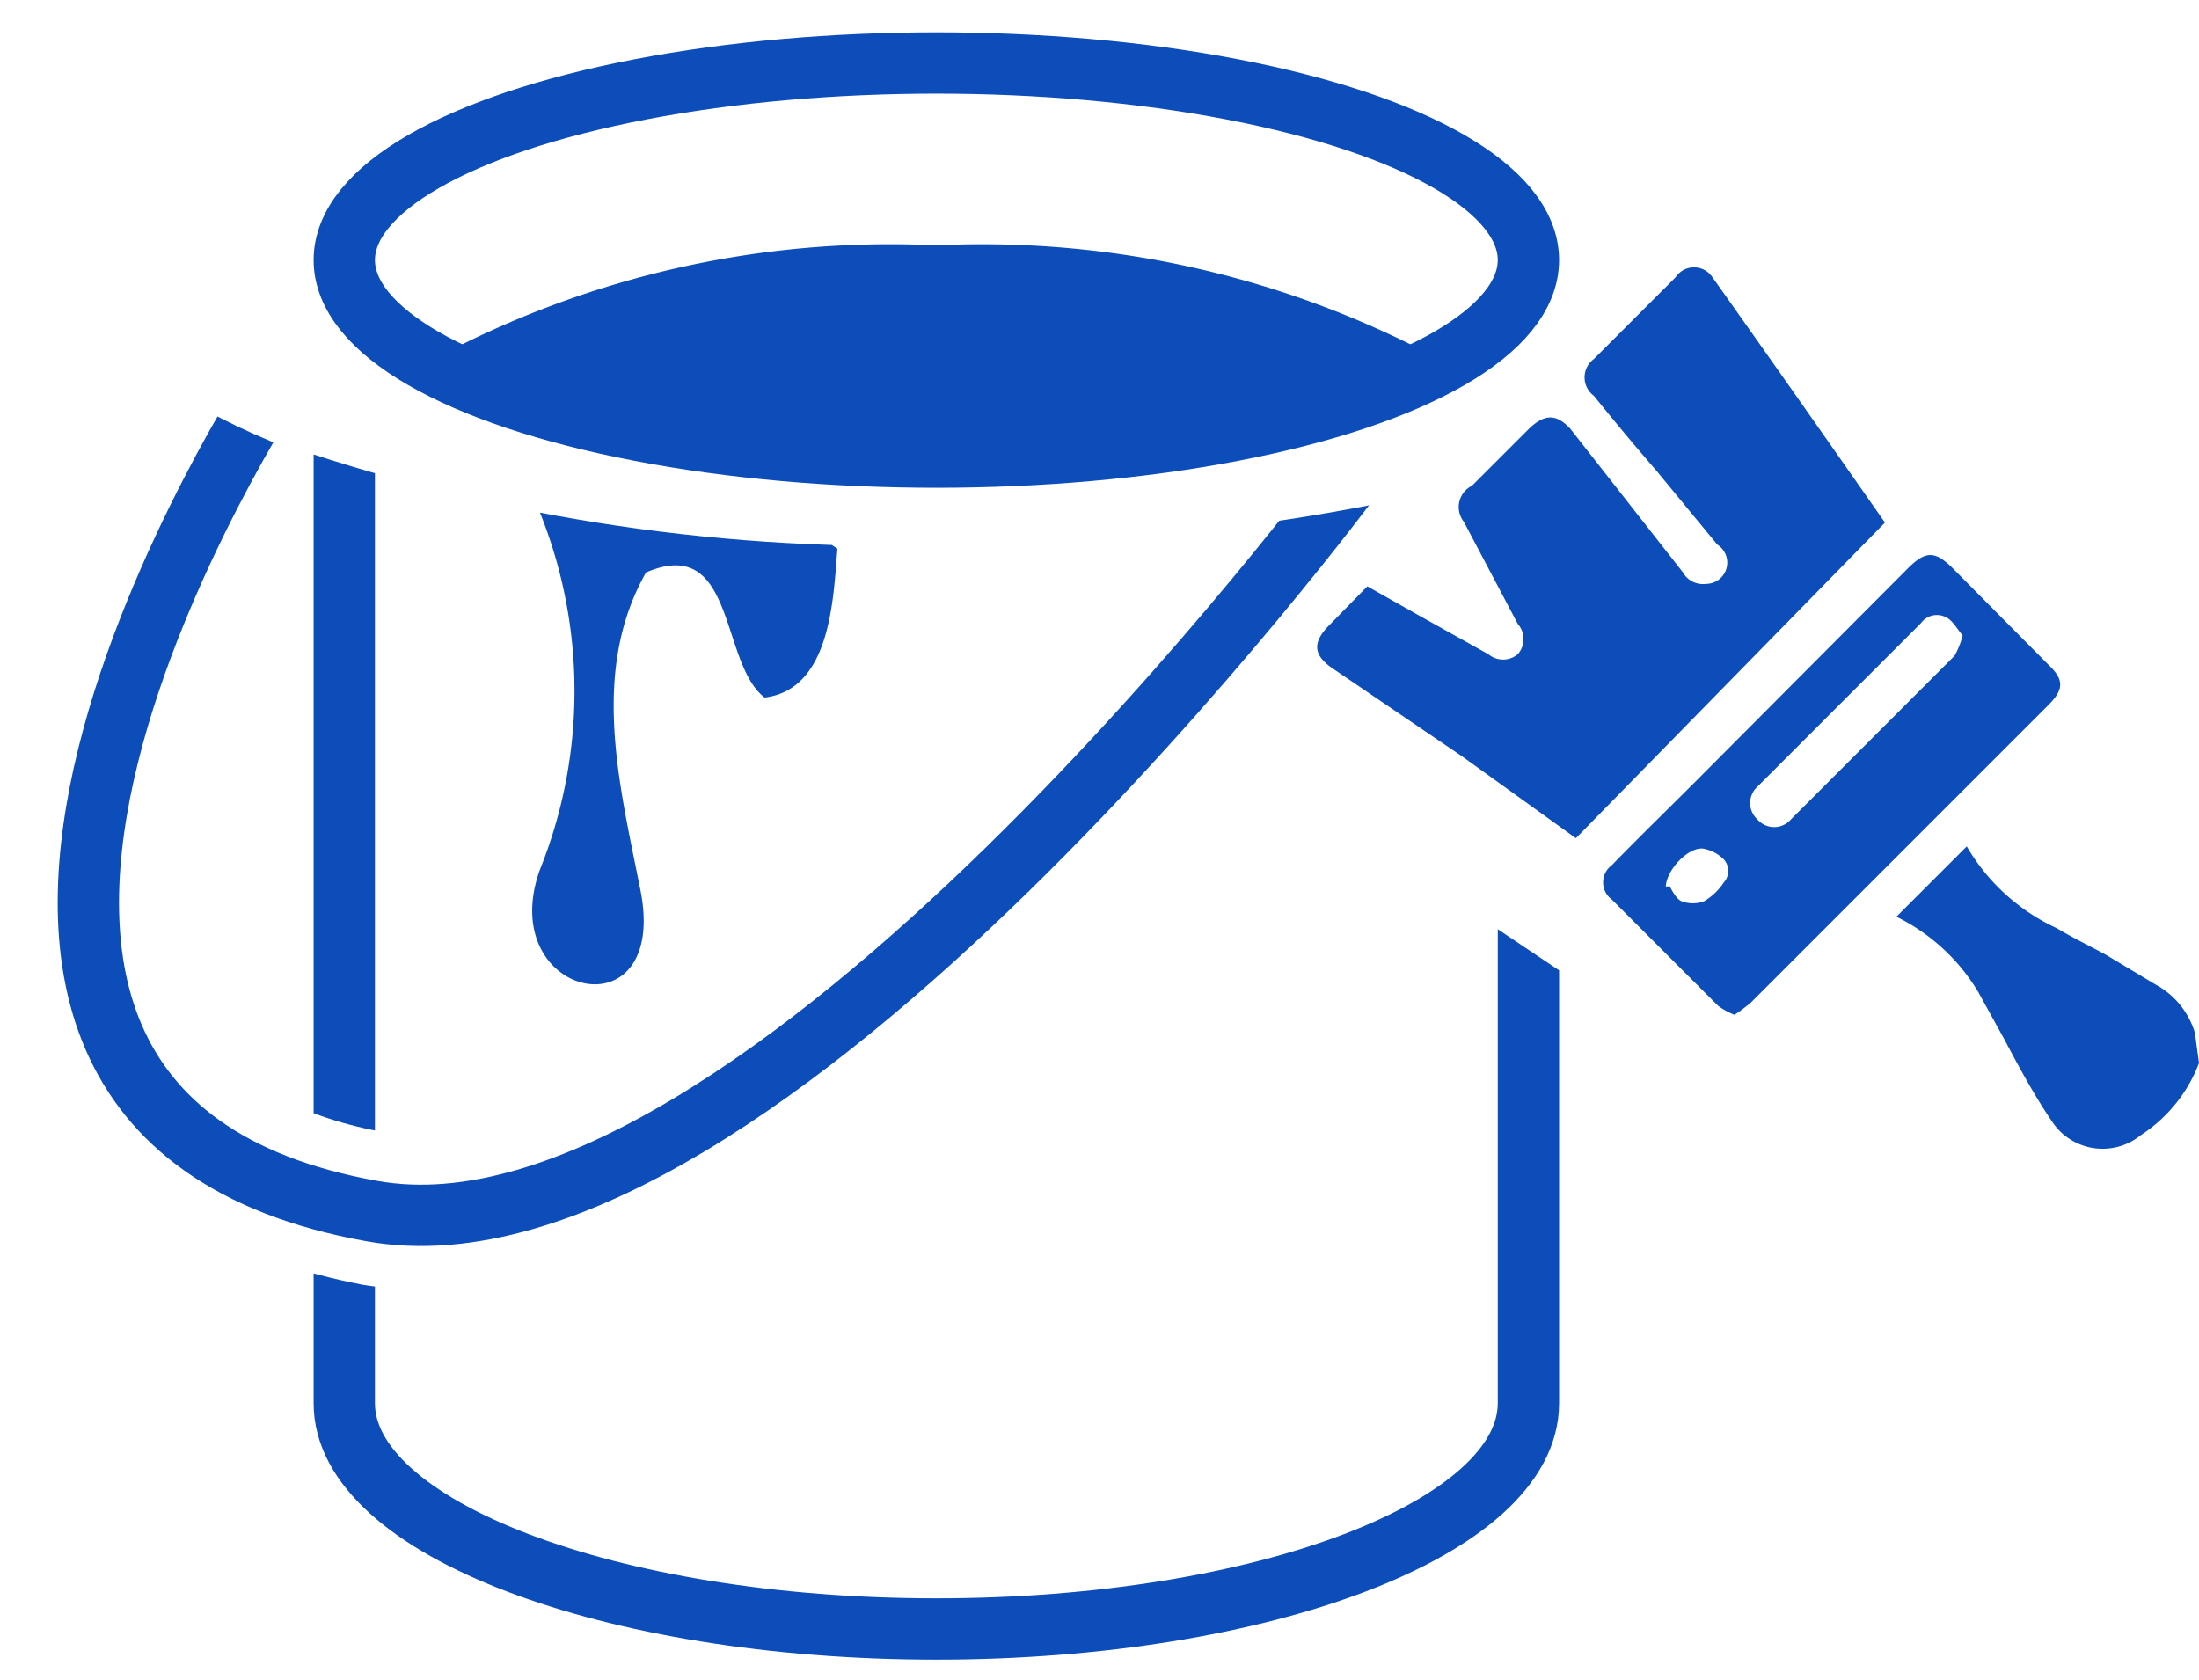
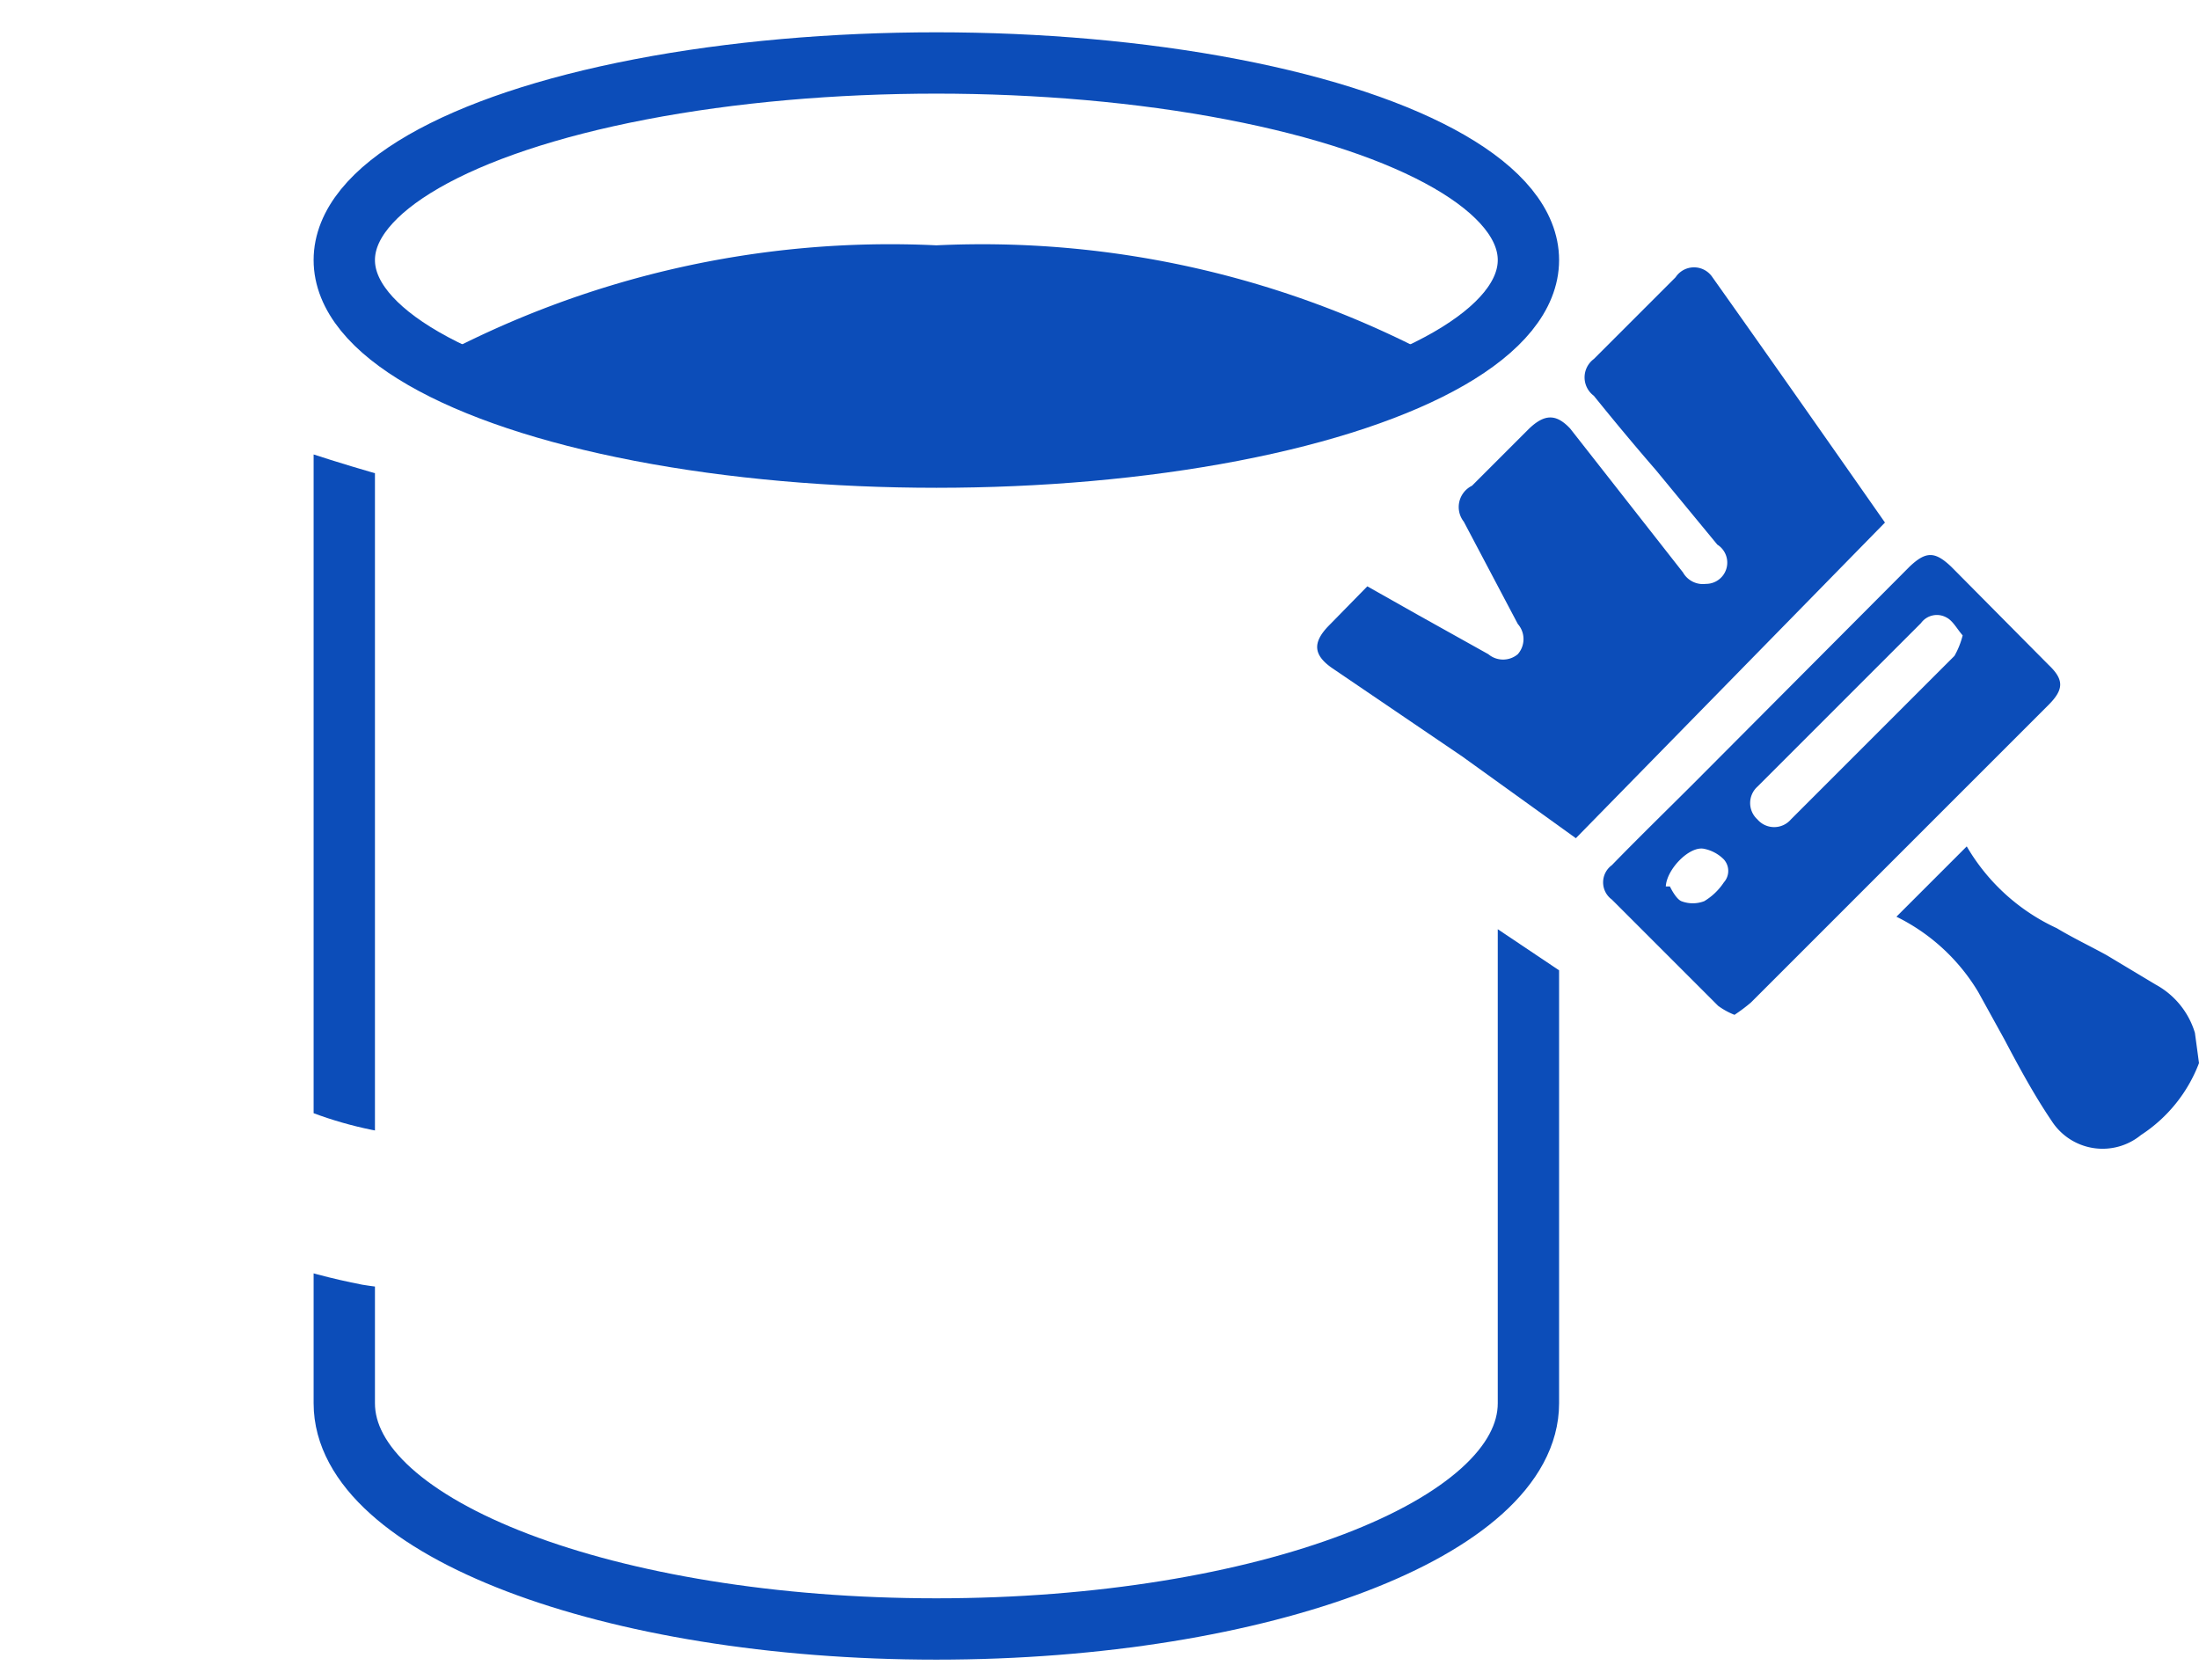
<svg xmlns="http://www.w3.org/2000/svg" id="Слой_1" data-name="Слой 1" viewBox="0 0 26.89 20.54">
  <defs>
    <style>
      .cls-1, .cls-2 {
        fill: none;
      }

      .cls-2 {
        stroke: #0c4db9;
        stroke-linejoin: round;
        stroke-width: 0.75px;
      }

      .cls-3 {
        fill: #0c4db9;
      }

      .cls-4 {
        clip-path: url(#clip-path);
      }

      .cls-5 {
        clip-path: url(#clip-path-2);
      }
    </style>
    <clipPath id="clip-path">
      <path class="cls-1" d="M11.43,6.67C7.54,6.67,4.16,6,2.35,4.92H0V16.06H17.33v-10A27.23,27.23,0,0,1,11.43,6.67Z" />
    </clipPath>
    <clipPath id="clip-path-2">
      <path class="cls-1" d="M19.34,12.05l-1.82-1.22-.29-4.08L20,7.24V5.18a21.41,21.41,0,0,1-8.57,1.49A22.89,22.89,0,0,1,3.31,5.38v8a4.74,4.74,0,0,0,1.42.47,3.57,3.57,0,0,0,2-.3l.7,1.75a6.26,6.26,0,0,1-2.25.47,4.56,4.56,0,0,1-.75-.06,8.24,8.24,0,0,1-1.09-.29v5.49H20V8.23Z" />
    </clipPath>
  </defs>
  <g>
    <ellipse class="cls-2" cx="11.45" cy="3.18" rx="7.24" ry="2.41" />
    <path class="cls-3" d="M5.25,4.42a14,14,0,0,0,6.2,1.17,14,14,0,0,0,6.2-1.17A11.81,11.81,0,0,0,11.45,3,11.79,11.79,0,0,0,5.25,4.42Z" />
    <g class="cls-4">
-       <path class="cls-2" d="M3.39,4.61s-5.9,8.94,1.16,10.2c4.72.85,12-9,12-9" />
-     </g>
+       </g>
    <g>
      <path class="cls-3" d="M26.89,13a1.82,1.82,0,0,1-.71.88.74.74,0,0,1-1.09-.17c-.21-.31-.39-.64-.58-1l-.32-.58a2.4,2.4,0,0,0-1-.92l.86-.86a2.47,2.47,0,0,0,1.1,1c.2.12.41.22.61.33l.6.36a1,1,0,0,1,.48.59Z" />
      <path class="cls-3" d="M19.27,10.25l-1.39-1L16.29,8.17c-.23-.16-.24-.31-.05-.51l.48-.49.62.35L18.2,8a.28.28,0,0,0,.36,0,.28.28,0,0,0,0-.37L17.9,6.38A.29.29,0,0,1,18,5.94l.7-.7c.19-.18.33-.18.5,0L20.58,7a.28.28,0,0,0,.28.14A.26.26,0,0,0,21,6.66l-.75-.91c-.26-.3-.51-.6-.76-.91a.28.28,0,0,1,0-.45l1-1a.27.27,0,0,1,.45,0c.71,1,1.41,2,2.11,3,0,0,0,0,0,0Z" />
      <path class="cls-3" d="M21.21,12.41a.89.89,0,0,1-.2-.11L19.71,11a.26.26,0,0,1,0-.42c.33-.34.68-.68,1-1l2.64-2.65c.2-.19.31-.19.51,0l1.19,1.2c.19.18.19.3,0,.49l-3.64,3.64A2.07,2.07,0,0,1,21.21,12.41ZM24,7.77c-.07-.08-.12-.18-.2-.22a.24.24,0,0,0-.31.07l-2,2a.27.27,0,0,0,0,.4.27.27,0,0,0,.41,0l2-2A1,1,0,0,0,24,7.77Zm-3.58,3.07s.07.15.14.18a.39.39,0,0,0,.28,0,.75.75,0,0,0,.24-.23.21.21,0,0,0,0-.28.47.47,0,0,0-.24-.13C20.66,10.34,20.38,10.63,20.37,10.84Z" />
    </g>
    <g class="cls-5">
      <g>
        <path class="cls-2" d="M4.21,5V17.16c0,1.52,3.24,2.76,7.24,2.76s7.24-1.24,7.24-2.76V5" />
-         <path class="cls-3" d="M7.57,6.13c.8.35,2.06.14,2.67.58-.05.61-.08,1.72-.89,1.82C8.8,8.11,9,6.53,7.9,7h0c-.68,1.2-.33,2.57-.08,3.83.41,1.86-1.78,1.39-1.22-.19a5.85,5.85,0,0,0-.17-4.76C6.83,5.93,7.17,6.07,7.57,6.13Z" />
      </g>
    </g>
  </g>
</svg>